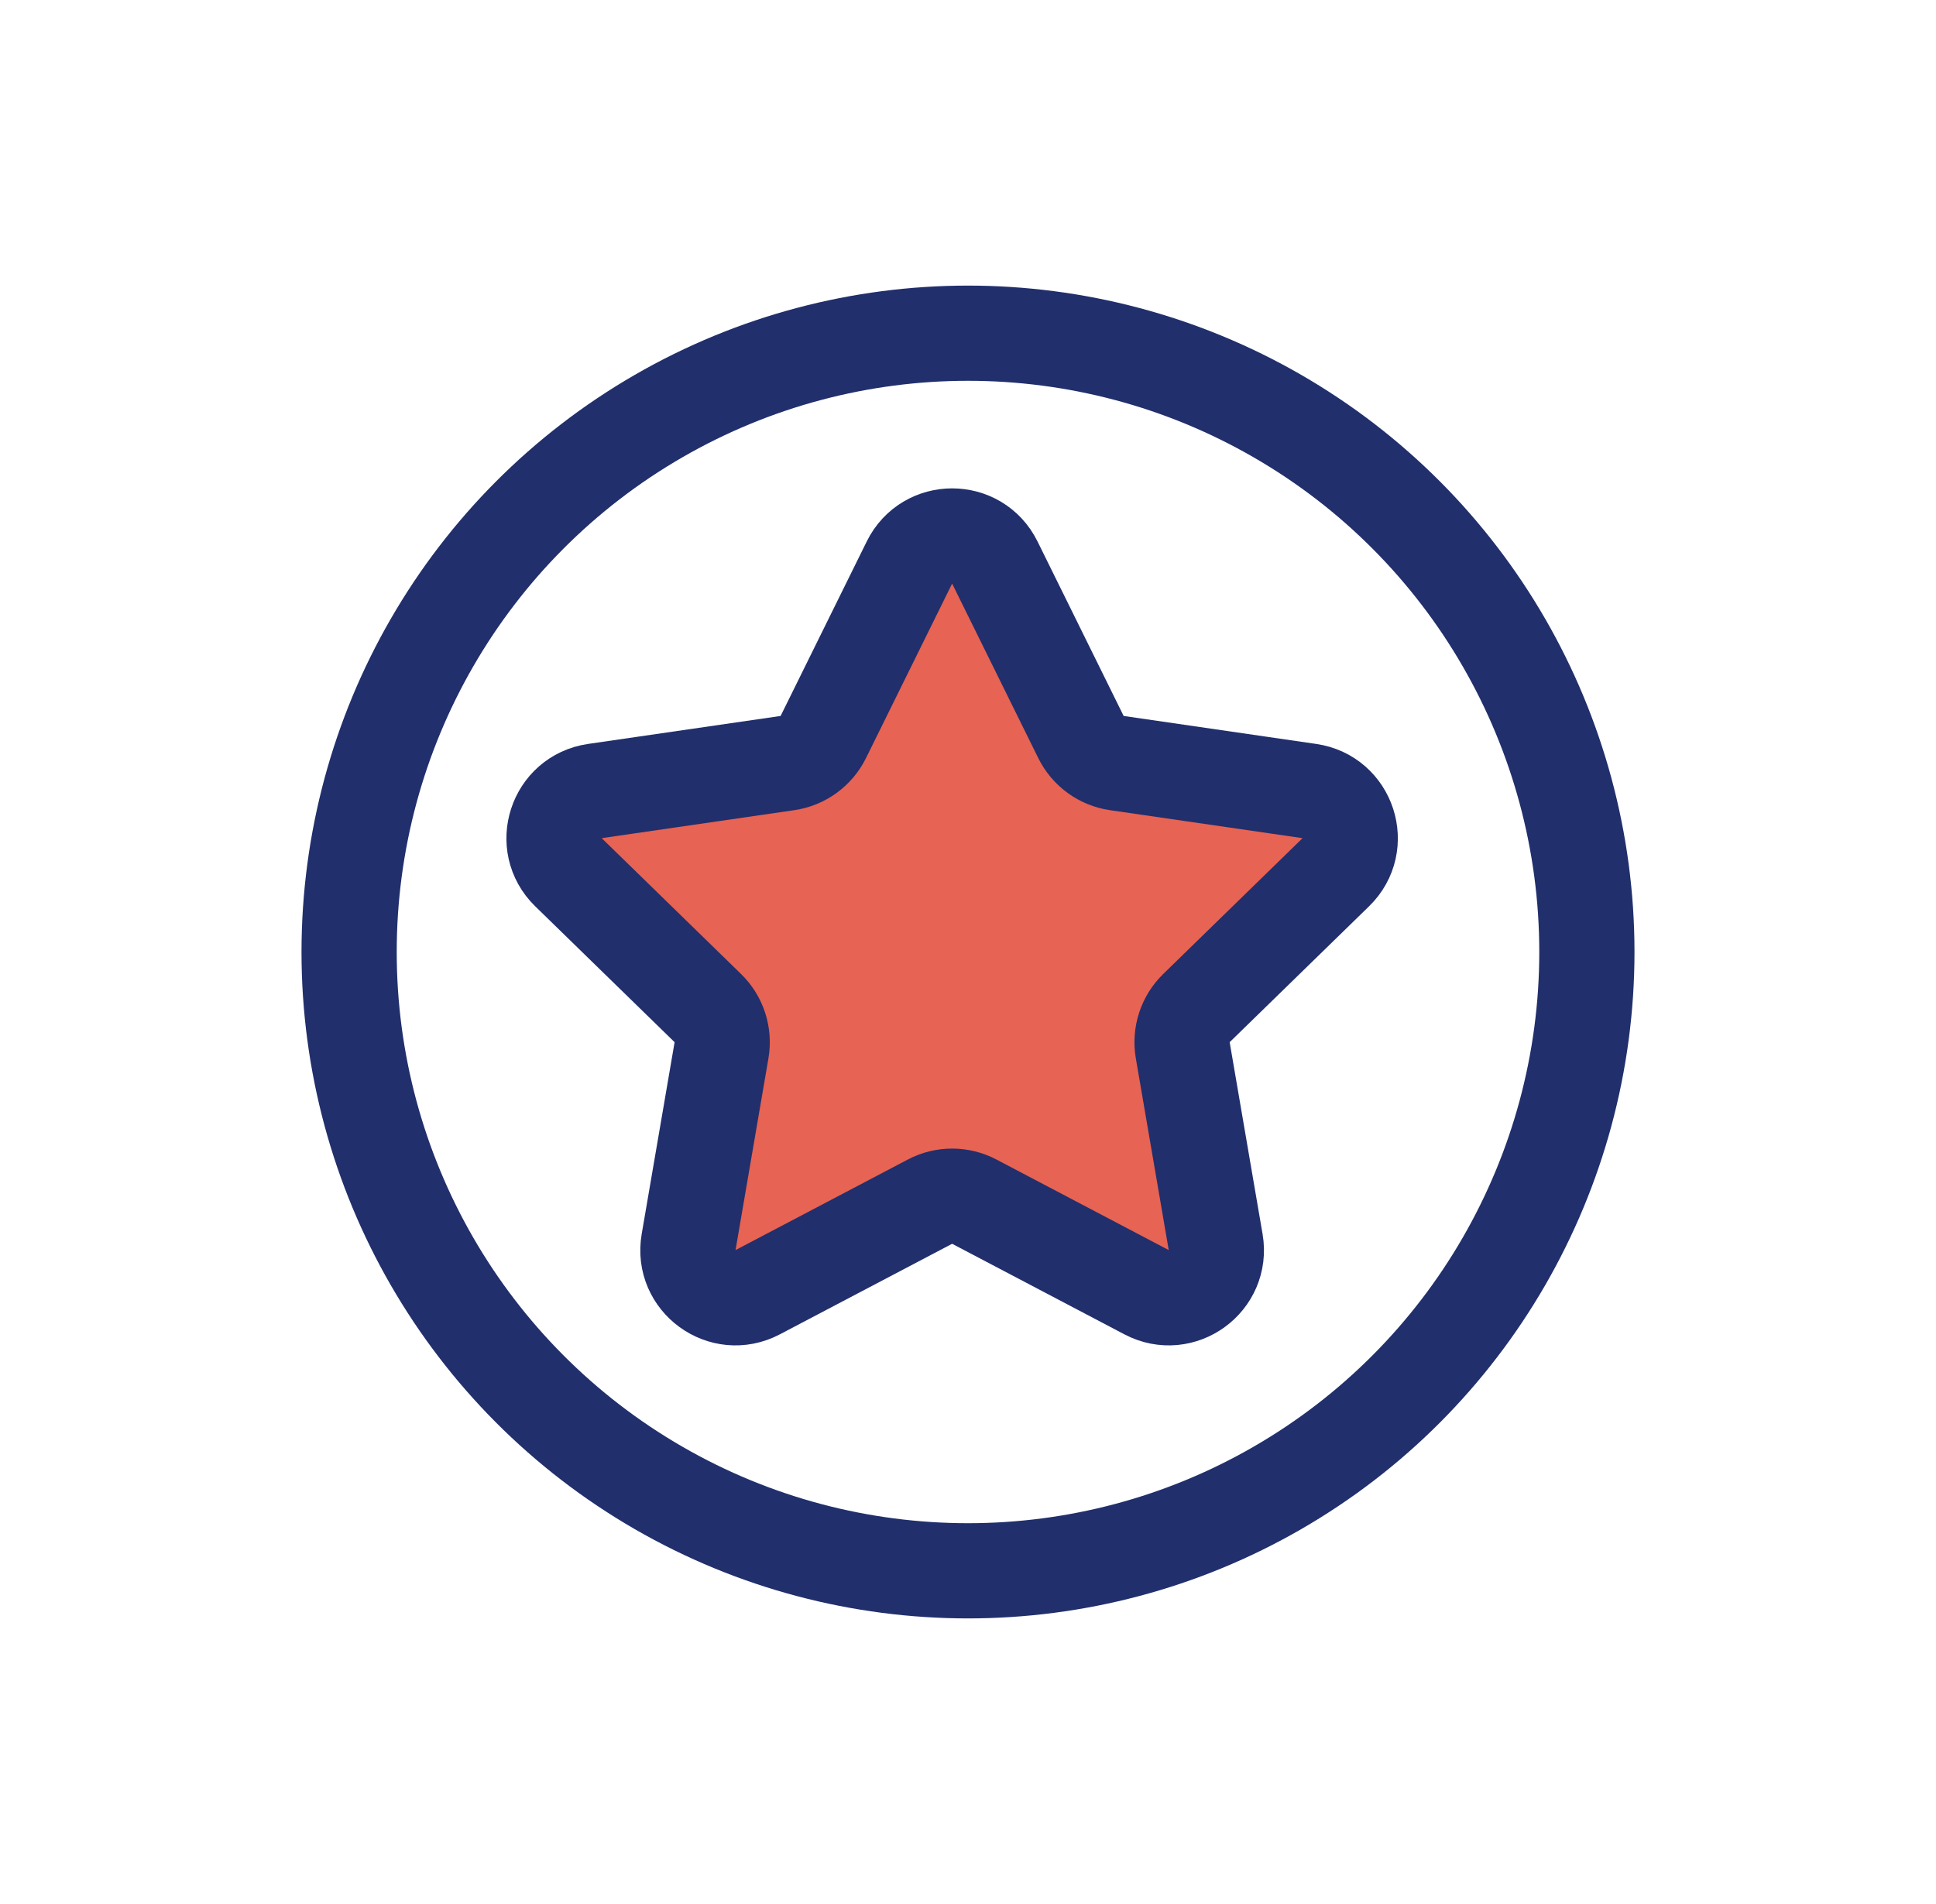
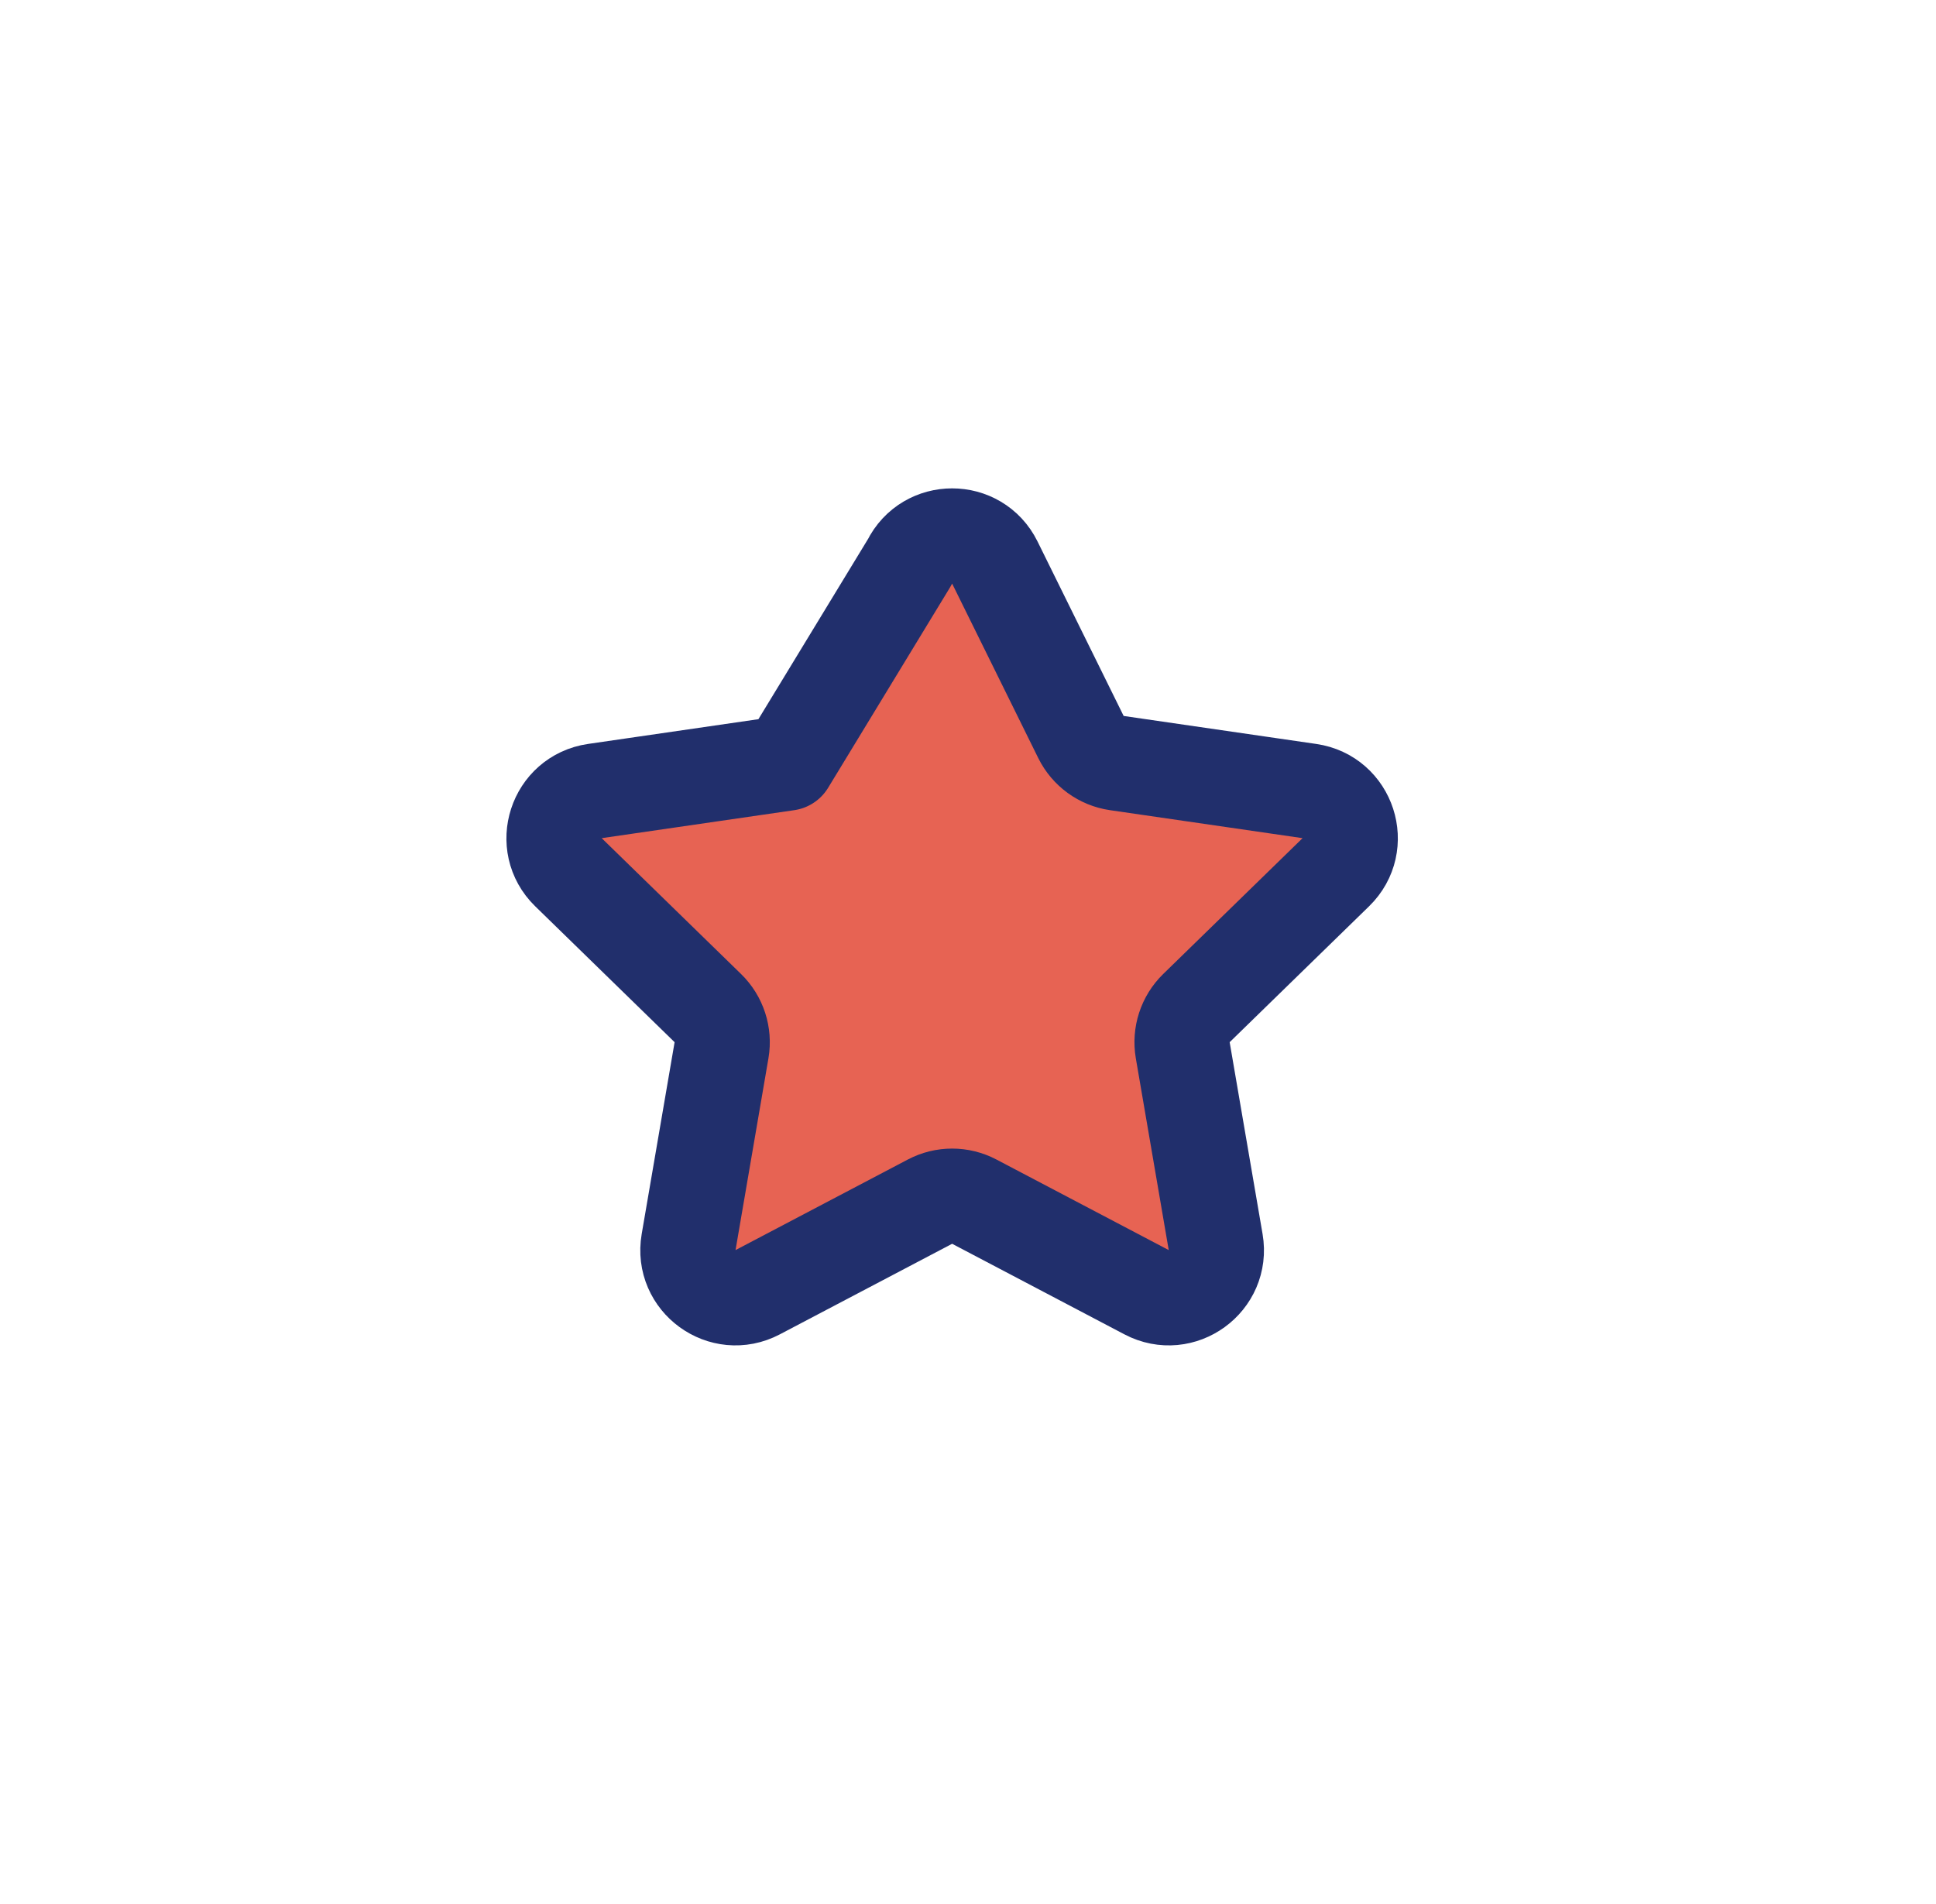
<svg xmlns="http://www.w3.org/2000/svg" width="61" height="60" viewBox="0 0 61 60" fill="none">
-   <path d="M28.655 17.726C29.205 16.611 30.795 16.611 31.345 17.726L34.059 23.225C34.278 23.668 34.7 23.975 35.189 24.046L41.258 24.928C42.488 25.107 42.98 26.618 42.089 27.486L37.698 31.767C37.344 32.112 37.183 32.608 37.266 33.095L38.303 39.14C38.513 40.365 37.227 41.3 36.127 40.721L30.698 37.867C30.261 37.637 29.739 37.637 29.302 37.867L23.873 40.721C22.773 41.3 21.487 40.365 21.697 39.14L22.734 33.095C22.817 32.608 22.656 32.112 22.302 31.767L17.911 27.486C17.02 26.618 17.512 25.107 18.742 24.928L24.811 24.046C25.3 23.975 25.722 23.668 25.941 23.225L28.655 17.726Z" fill="#E76353" stroke="#212F6C" stroke-width="3" stroke-linecap="round" stroke-linejoin="round" />
-   <circle cx="30.5" cy="30" r="19.5" stroke="#212F6C" stroke-width="3" stroke-linecap="round" stroke-linejoin="round" />
+   <path d="M28.655 17.726C29.205 16.611 30.795 16.611 31.345 17.726L34.059 23.225C34.278 23.668 34.7 23.975 35.189 24.046L41.258 24.928C42.488 25.107 42.98 26.618 42.089 27.486L37.698 31.767C37.344 32.112 37.183 32.608 37.266 33.095L38.303 39.14C38.513 40.365 37.227 41.3 36.127 40.721L30.698 37.867C30.261 37.637 29.739 37.637 29.302 37.867L23.873 40.721C22.773 41.3 21.487 40.365 21.697 39.14L22.734 33.095C22.817 32.608 22.656 32.112 22.302 31.767L17.911 27.486C17.02 26.618 17.512 25.107 18.742 24.928L24.811 24.046L28.655 17.726Z" fill="#E76353" stroke="#212F6C" stroke-width="3" stroke-linecap="round" stroke-linejoin="round" />
</svg>